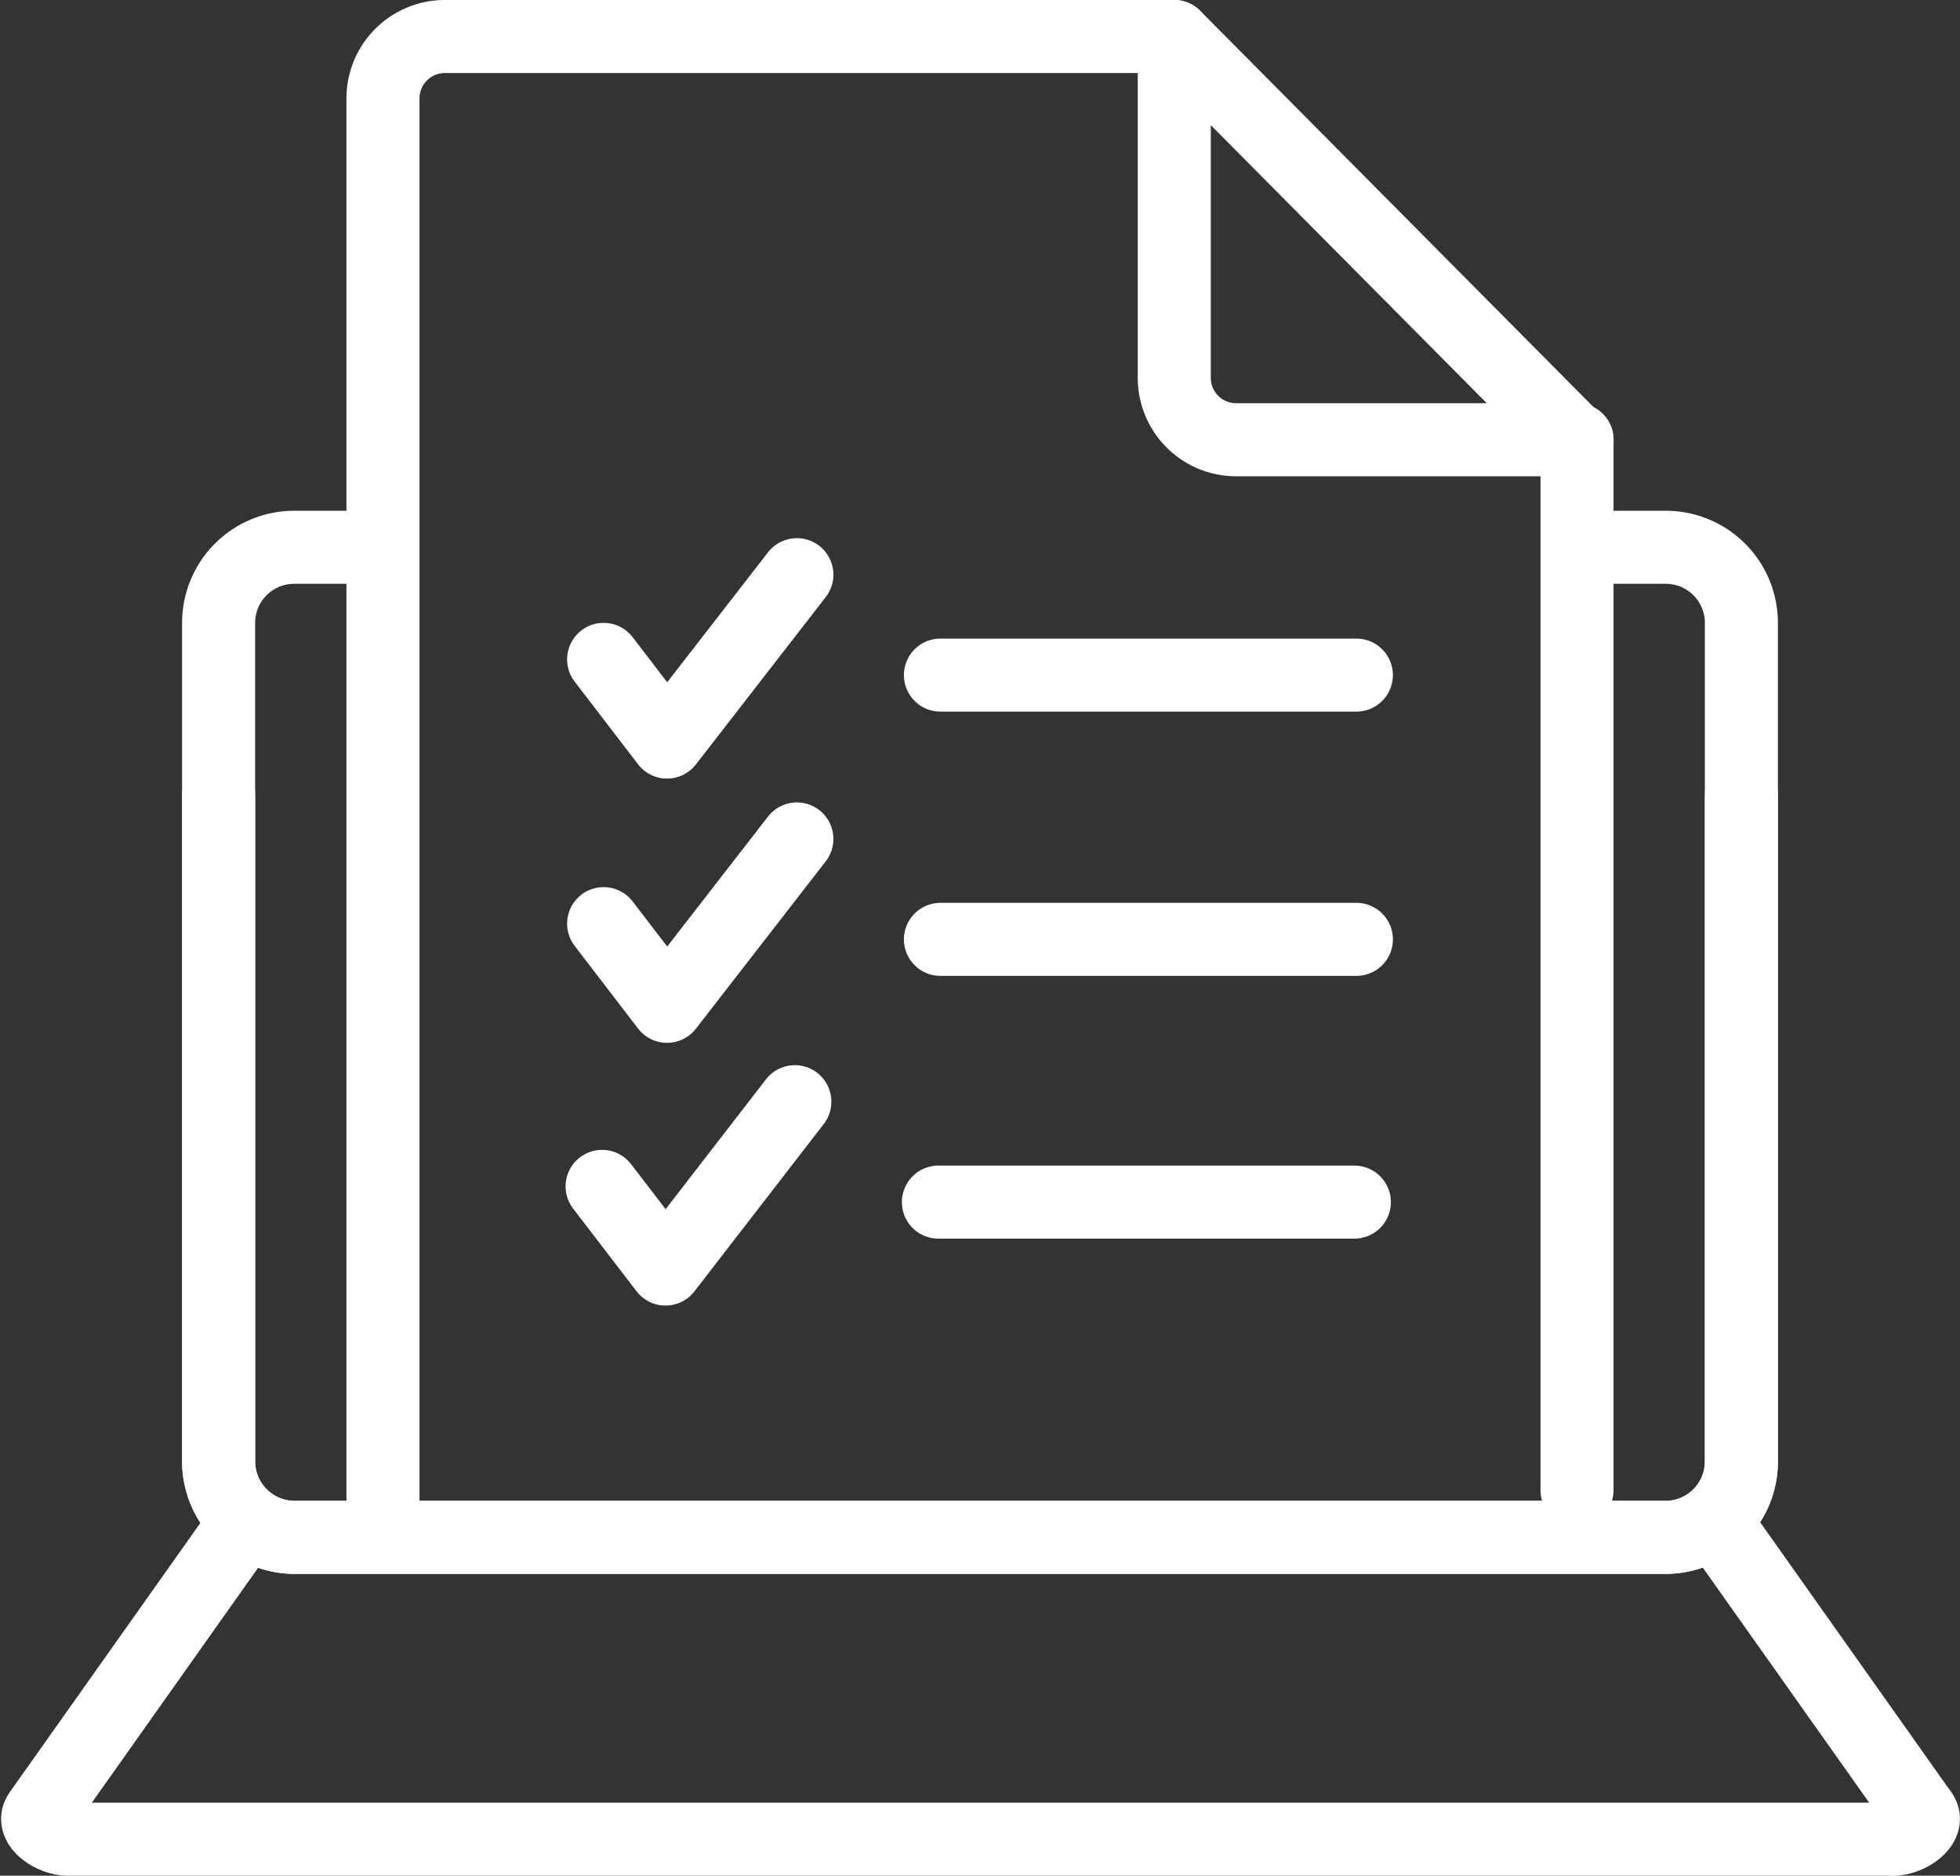
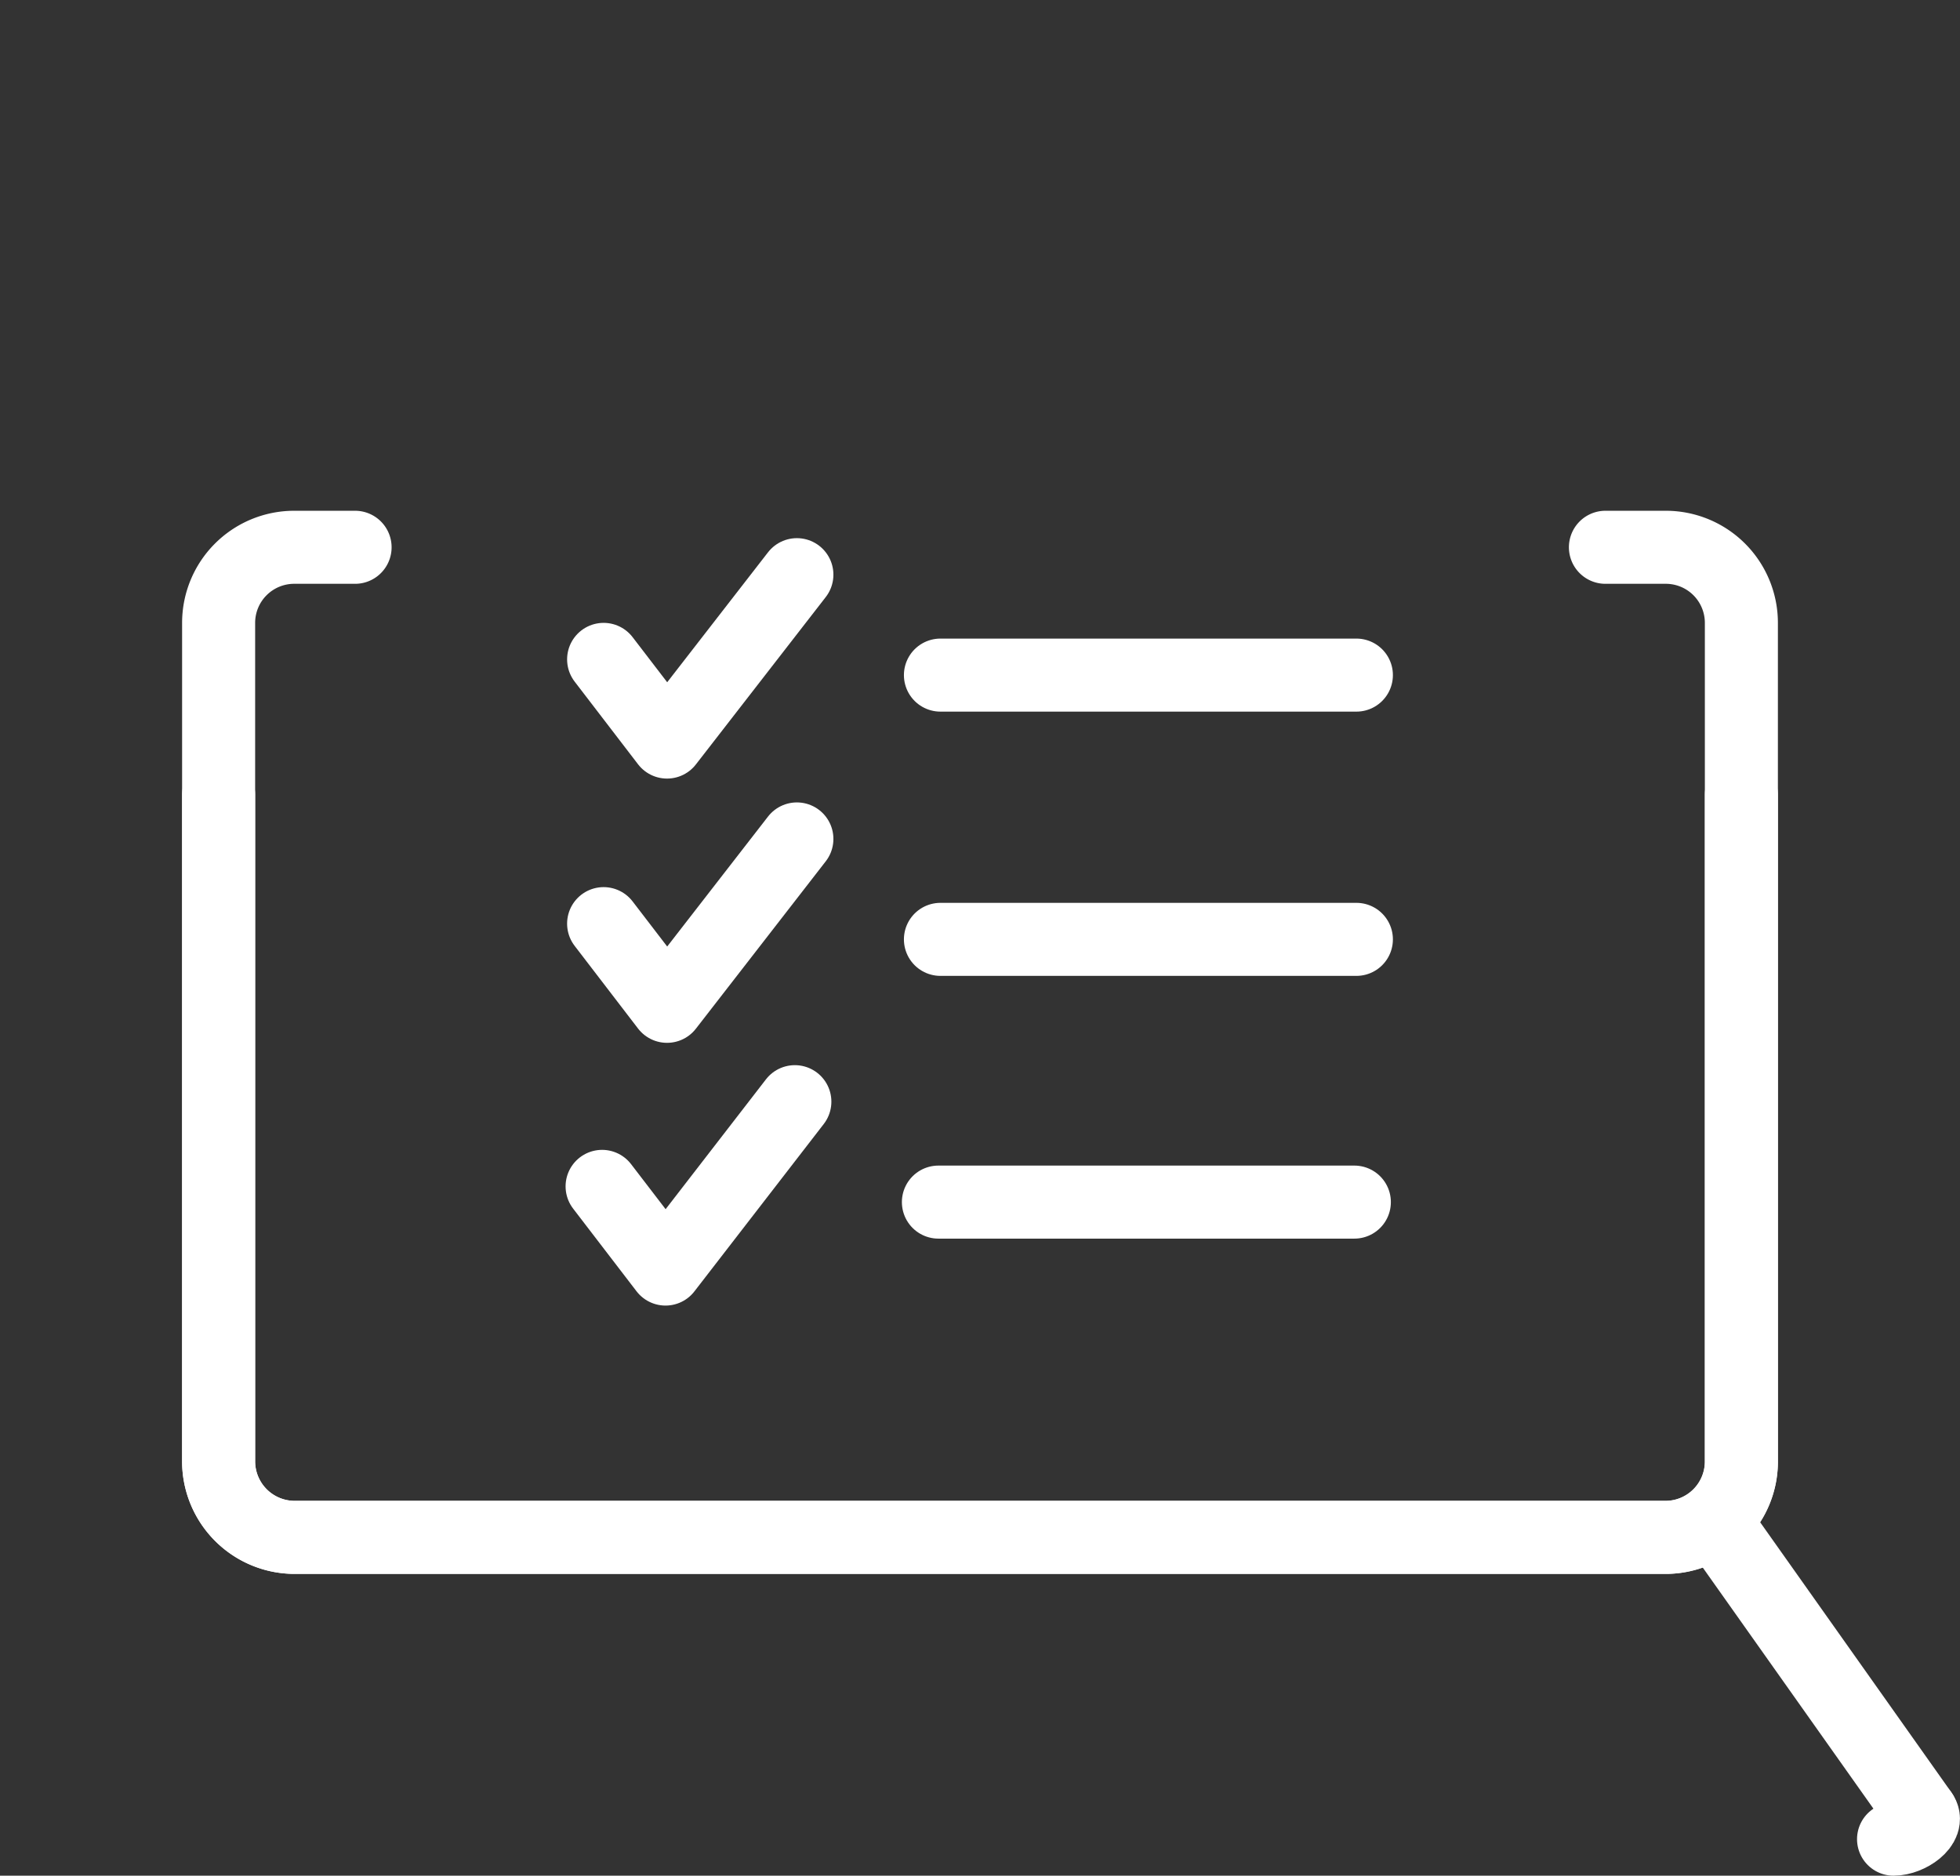
<svg xmlns="http://www.w3.org/2000/svg" viewBox="0 0 38.64 36.98">
  <rect x="0" y="0" width="38.64" height="36.98" fill="#333333" stroke="none" />
  <defs>
    <style>.cls-1,.cls-2{fill:none;stroke:#fff;stroke-linecap:round;stroke-linejoin:round;}.cls-1{stroke-width:1.44px;}.cls-2{stroke-width:1.44px;}</style>
  </defs>
  <g id="Livello_2" data-name="Livello 2">
    <g id="Livello_1-2" data-name="Livello 1">
-       <line class="cls-1" x1="31.09" y1="8.67" x2="31.09" y2="29.38" />
-       <path class="cls-1" d="M7.55,29.56V1.94A1.22,1.22,0,0,1,8.77.72H23.15" />
-       <path class="cls-1" d="M31.09,8.67H24.37a1.22,1.22,0,0,1-1.22-1.22V.72l7.94,8Z" />
      <path class="cls-1" d="M34.33,15.67V28.83a1.5,1.5,0,0,1-1.48,1.48H5.79a1.5,1.5,0,0,1-1.48-1.48V12.28a1.49,1.49,0,0,1,1.48-1.49H7" />
      <path class="cls-1" d="M4.31,15.67V28.83a1.5,1.5,0,0,0,1.48,1.48H32.85a1.49,1.49,0,0,0,1.48-1.48V12.28a1.49,1.49,0,0,0-1.48-1.49h-1.2" />
      <line class="cls-1" x1="34.1" y1="30.41" x2="37.88" y2="35.75" />
      <path class="cls-1" d="M37.88,35.75c.17.22-.25.51-.55.51" />
-       <path class="cls-1" d="M37.33,36.26h-36c-.29,0-.72-.28-.55-.51l3.78-5.34" />
      <polyline class="cls-1" points="11.9 13 13.15 14.63 15.71 11.33" />
      <line class="cls-2" x1="18.54" y1="13.31" x2="26.74" y2="13.31" />
      <polyline class="cls-1" points="11.9 18.21 13.15 19.84 15.71 16.54" />
      <line class="cls-2" x1="18.54" y1="18.52" x2="26.74" y2="18.52" />
      <polyline class="cls-1" points="11.87 23.39 13.12 25.02 15.67 21.72" />
      <line class="cls-2" x1="18.5" y1="23.7" x2="26.7" y2="23.7" />
    </g>
  </g>
</svg>